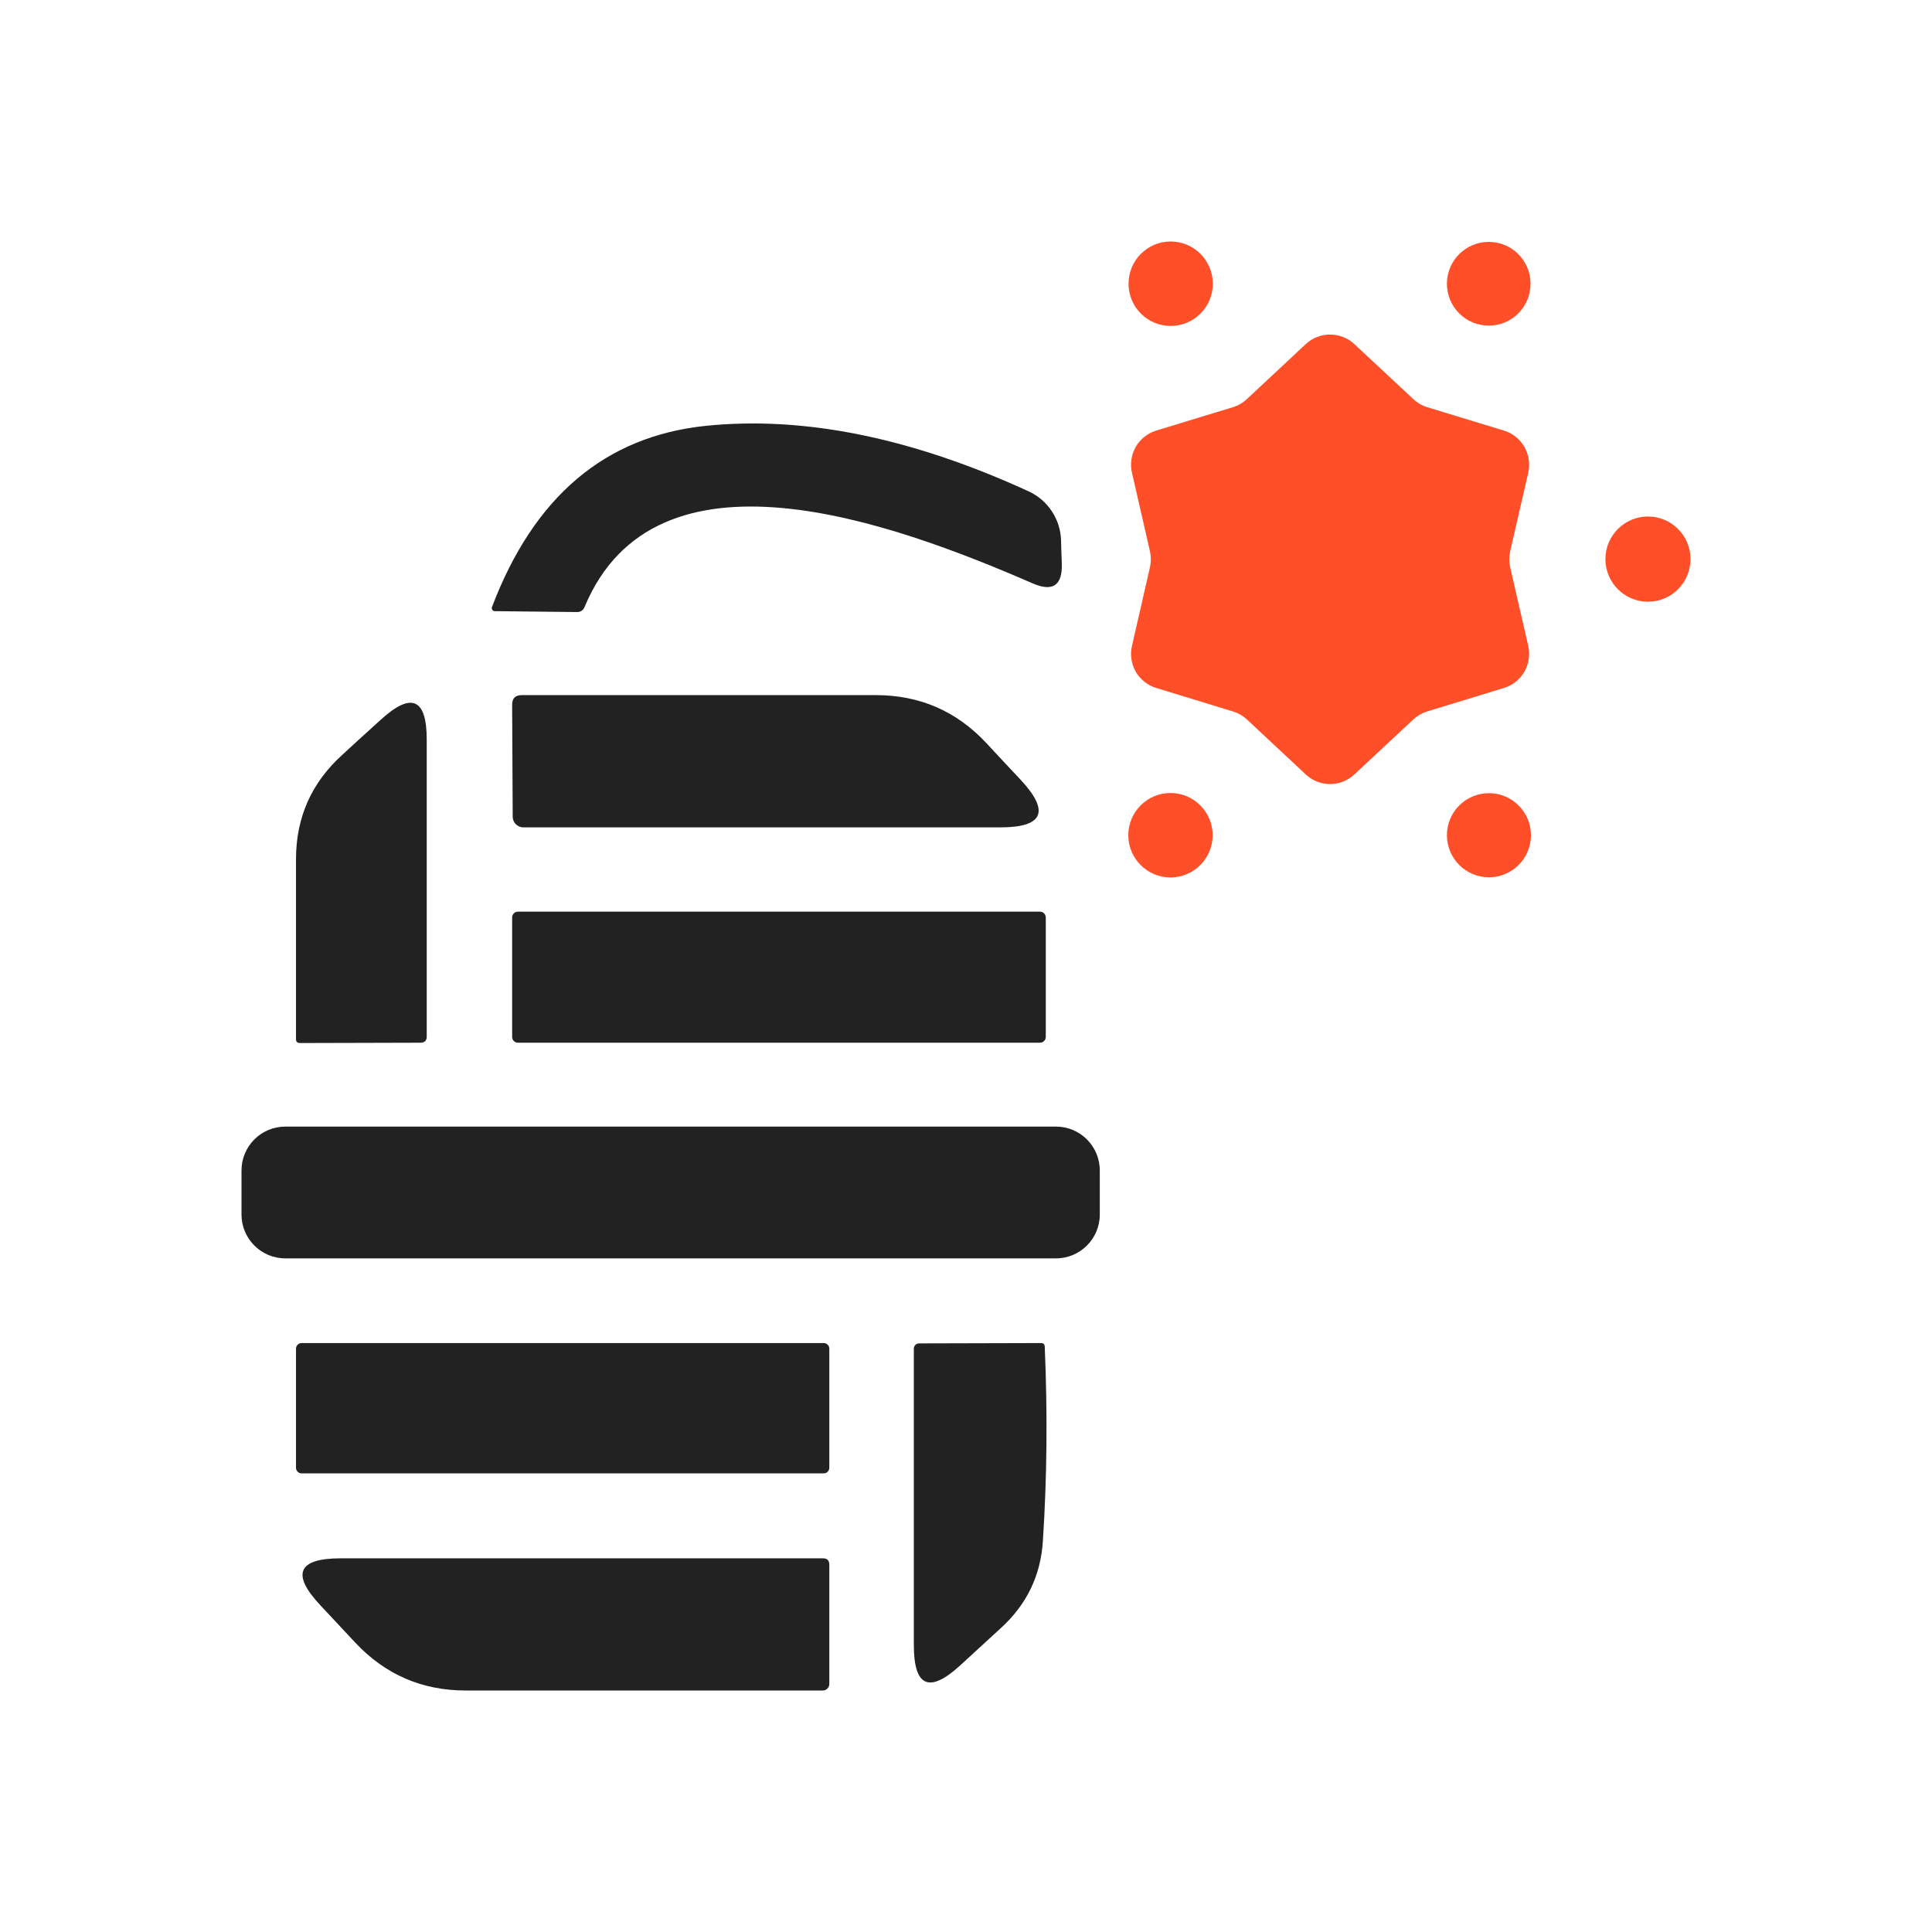
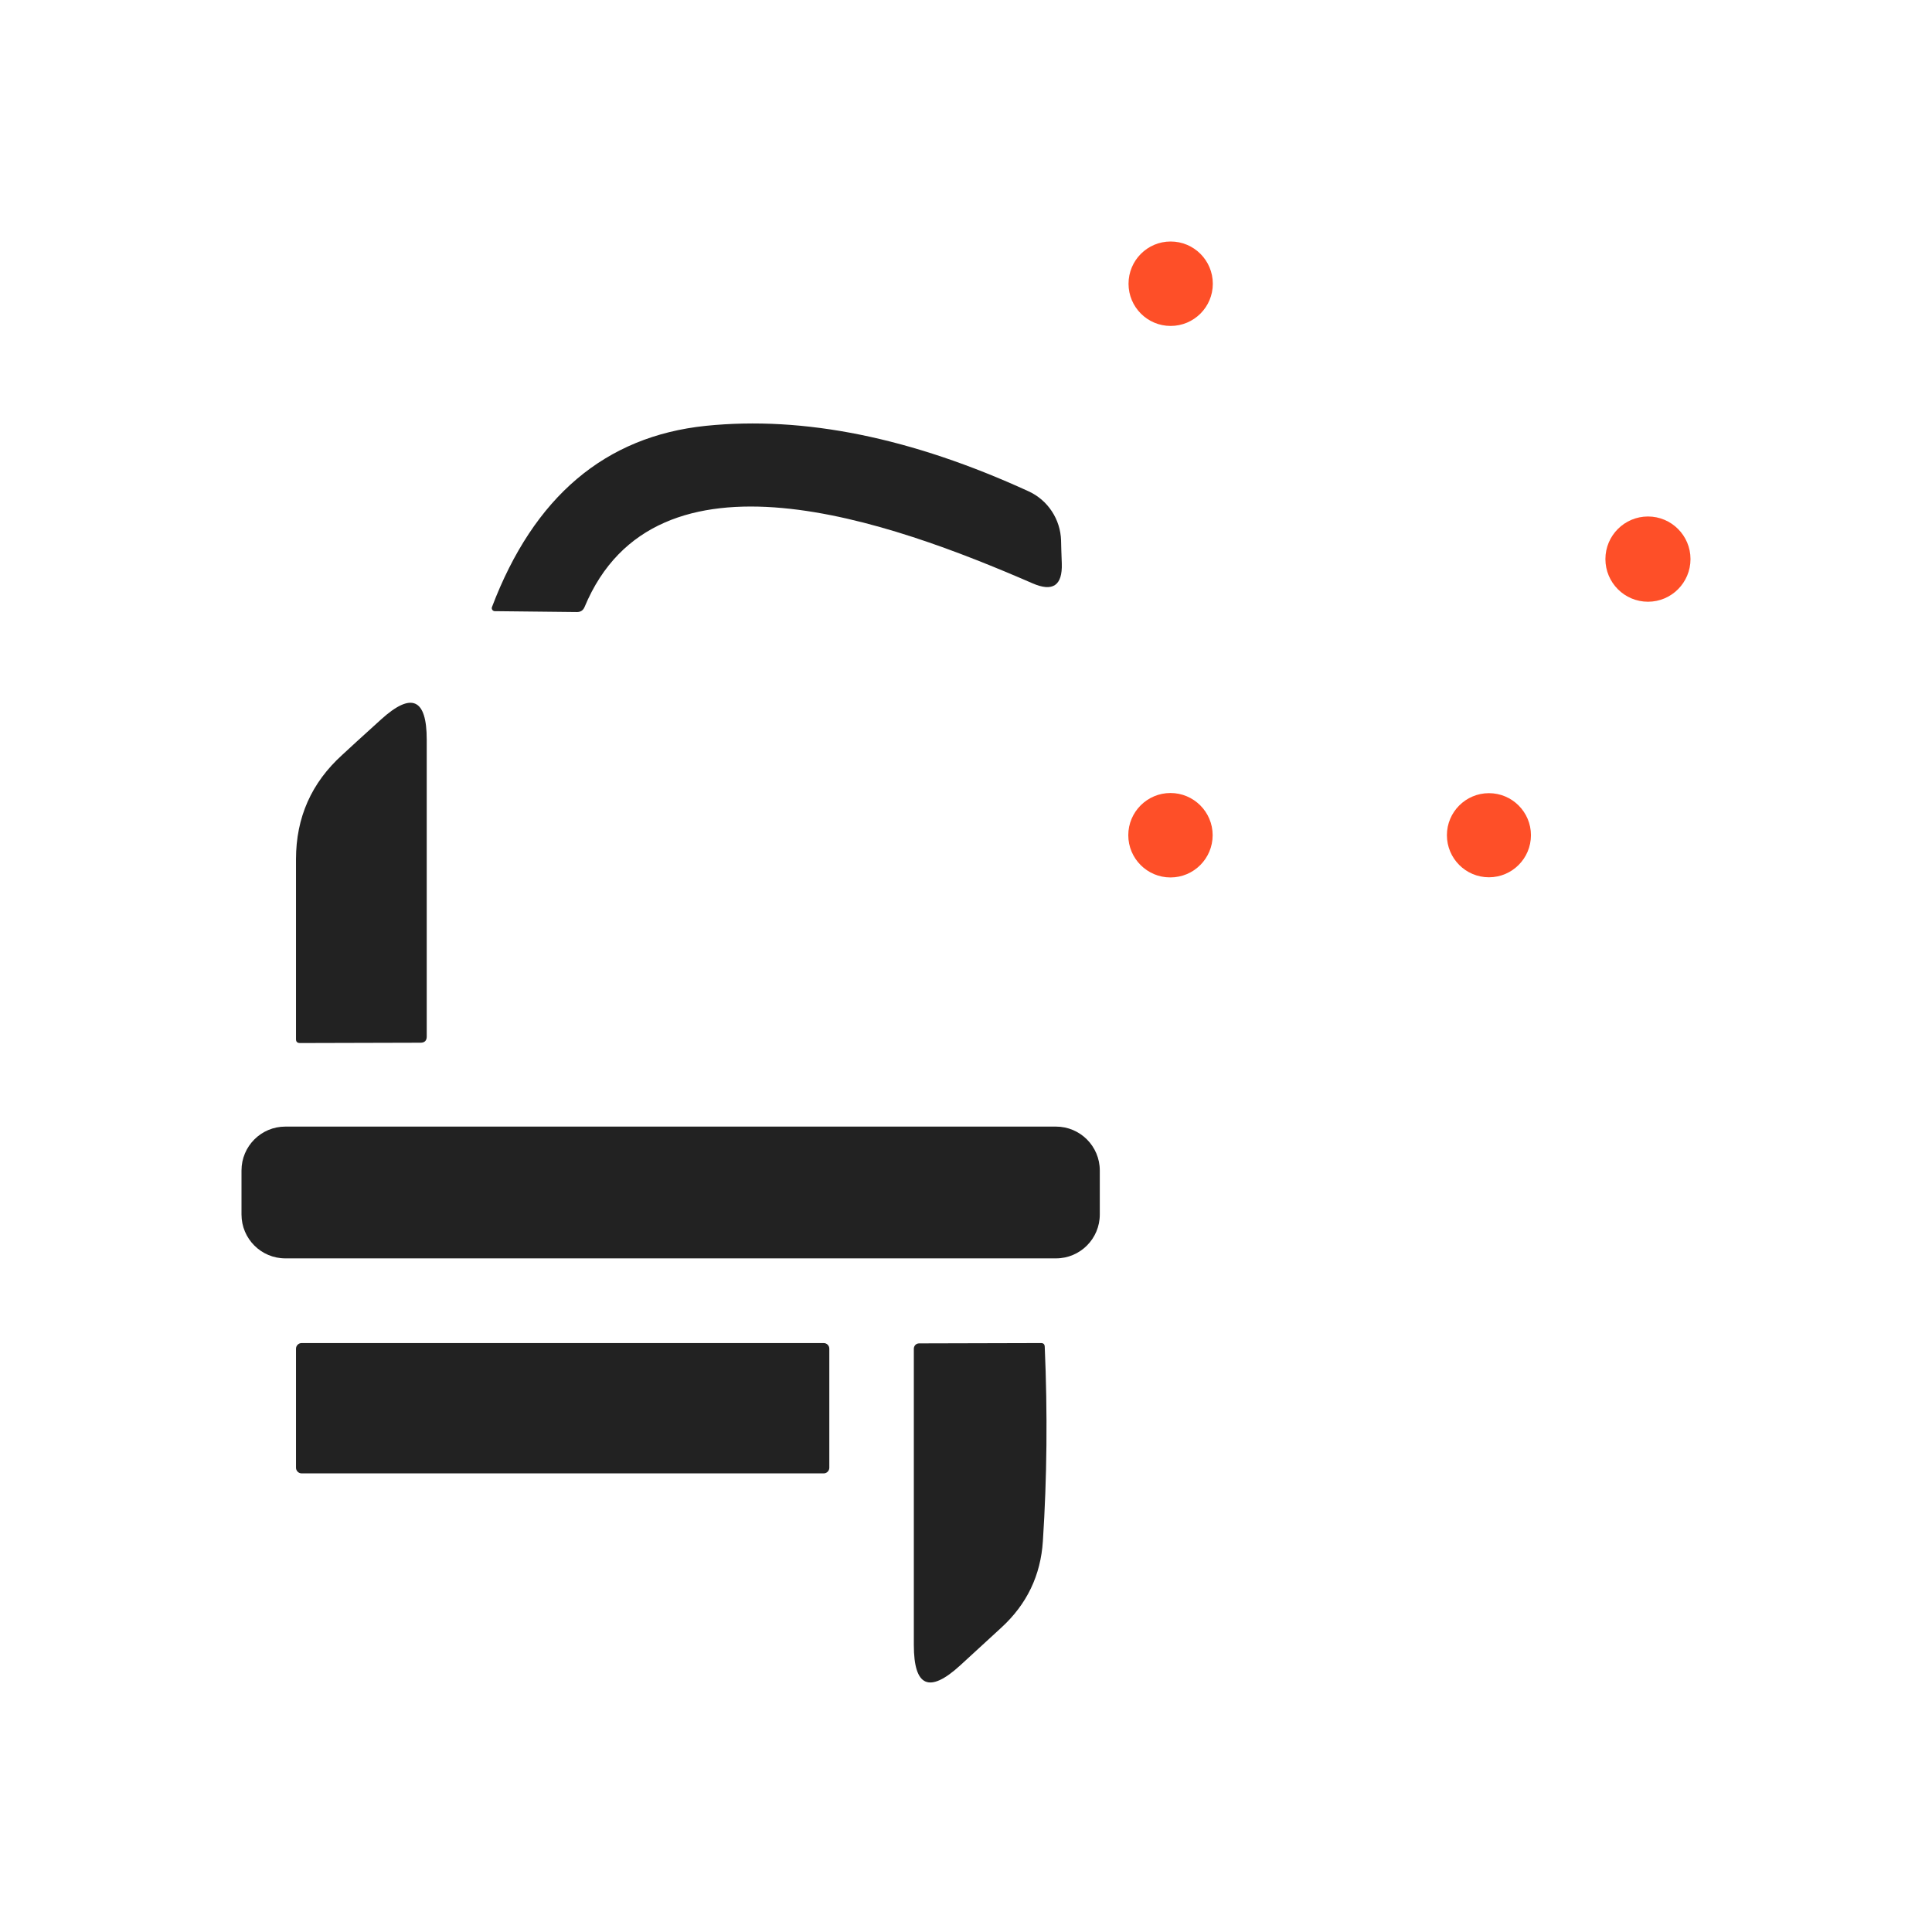
<svg xmlns="http://www.w3.org/2000/svg" width="24" height="24" viewBox="0 0 24 24" fill="none">
  <path d="M14.542 4.049C14.832 4.049 15.066 3.814 15.066 3.525C15.066 3.235 14.832 3 14.542 3C14.253 3 14.019 3.235 14.019 3.525C14.019 3.814 14.253 4.049 14.542 4.049Z" fill="#FE4F28" />
-   <path d="M18.494 4.045C18.781 4.045 19.013 3.812 19.013 3.525C19.013 3.237 18.781 3.005 18.494 3.005C18.207 3.005 17.974 3.237 17.974 3.525C17.974 3.812 18.207 4.045 18.494 4.045Z" fill="#FE4F28" />
-   <path d="M17.728 5.058L18.683 5.349C18.791 5.382 18.881 5.455 18.937 5.552C18.992 5.65 19.009 5.765 18.984 5.874L18.76 6.848C18.745 6.914 18.745 6.982 18.76 7.047L18.984 8.022C19.009 8.131 18.992 8.246 18.937 8.343C18.881 8.441 18.791 8.513 18.683 8.546L17.728 8.838C17.664 8.858 17.606 8.892 17.557 8.937L16.825 9.62C16.743 9.697 16.635 9.74 16.523 9.74C16.41 9.74 16.302 9.697 16.22 9.62L15.489 8.937C15.44 8.892 15.381 8.858 15.317 8.838L14.362 8.546C14.255 8.513 14.164 8.441 14.108 8.343C14.053 8.246 14.036 8.131 14.062 8.022L14.285 7.047C14.3 6.982 14.3 6.914 14.285 6.848L14.062 5.874C14.036 5.765 14.053 5.65 14.108 5.552C14.164 5.455 14.255 5.382 14.362 5.349L15.317 5.058C15.381 5.038 15.44 5.004 15.489 4.958L16.22 4.275C16.302 4.198 16.41 4.156 16.523 4.156C16.635 4.156 16.743 4.198 16.825 4.275L17.557 4.958C17.606 5.004 17.664 5.038 17.728 5.058Z" fill="#FE4F28" />
  <path d="M12.826 7.246C11.068 6.482 8.144 5.417 7.261 7.542C7.243 7.583 7.212 7.603 7.168 7.603L6.145 7.592C6.139 7.592 6.133 7.59 6.128 7.587C6.123 7.584 6.119 7.58 6.115 7.575C6.112 7.57 6.11 7.565 6.109 7.559C6.109 7.553 6.109 7.548 6.111 7.542C6.631 6.171 7.516 5.42 8.767 5.29C9.988 5.165 11.325 5.437 12.779 6.104C12.896 6.158 12.995 6.243 13.066 6.351C13.137 6.458 13.177 6.584 13.181 6.713C13.182 6.776 13.185 6.872 13.19 7C13.199 7.274 13.078 7.356 12.826 7.246Z" fill="#222222" />
  <path d="M20.472 7.475C20.763 7.475 21 7.238 21 6.945C21 6.653 20.763 6.416 20.472 6.416C20.18 6.416 19.943 6.653 19.943 6.945C19.943 7.238 20.18 7.475 20.472 7.475Z" fill="#FE4F28" />
-   <path d="M12.253 9.231C12.394 9.384 12.537 9.536 12.68 9.688C13.046 10.082 12.96 10.278 12.425 10.278H6.502C6.467 10.278 6.434 10.264 6.409 10.24C6.384 10.216 6.369 10.182 6.369 10.147L6.362 8.754C6.362 8.674 6.402 8.635 6.482 8.635H10.88C11.424 8.635 11.881 8.833 12.253 9.231Z" fill="#222222" />
  <path d="M4.253 9.376C4.327 9.307 4.487 9.16 4.734 8.937C5.112 8.594 5.301 8.677 5.301 9.188V12.876C5.301 12.927 5.275 12.953 5.224 12.953L3.727 12.957C3.694 12.957 3.677 12.942 3.677 12.91V10.674C3.677 10.155 3.869 9.723 4.253 9.376Z" fill="#222222" />
  <path d="M14.54 10.9C14.829 10.9 15.064 10.665 15.064 10.375C15.064 10.086 14.829 9.851 14.54 9.851C14.251 9.851 14.016 10.086 14.016 10.375C14.016 10.665 14.251 10.9 14.54 10.9Z" fill="#FE4F28" />
  <path d="M18.496 10.898C18.784 10.898 19.018 10.664 19.018 10.375C19.018 10.087 18.784 9.853 18.496 9.853C18.208 9.853 17.974 10.087 17.974 10.375C17.974 10.664 18.208 10.898 18.496 10.898Z" fill="#FE4F28" />
-   <path d="M12.919 11.325H6.434C6.394 11.325 6.362 11.357 6.362 11.397V12.881C6.362 12.921 6.394 12.953 6.434 12.953H12.919C12.959 12.953 12.991 12.921 12.991 12.881V11.397C12.991 11.357 12.959 11.325 12.919 11.325Z" fill="#222222" />
  <path d="M13.118 13.995H3.544C3.244 13.995 3 14.239 3 14.54V15.087C3 15.388 3.244 15.632 3.544 15.632H13.118C13.418 15.632 13.662 15.388 13.662 15.087V14.54C13.662 14.239 13.418 13.995 13.118 13.995Z" fill="#222222" />
  <path d="M10.232 16.684H3.747C3.709 16.684 3.677 16.715 3.677 16.754V18.233C3.677 18.271 3.709 18.303 3.747 18.303H10.232C10.271 18.303 10.302 18.271 10.302 18.233V16.754C10.302 16.715 10.271 16.684 10.232 16.684Z" fill="#222222" />
  <path d="M12.44 20.218C12.183 20.454 12.012 20.611 11.928 20.688C11.544 21.039 11.352 20.955 11.352 20.435V16.754C11.352 16.736 11.359 16.72 11.371 16.707C11.383 16.695 11.4 16.688 11.418 16.688L12.932 16.684C12.961 16.684 12.976 16.698 12.978 16.727C13.014 17.554 13.006 18.36 12.955 19.144C12.928 19.57 12.756 19.928 12.44 20.218Z" fill="#222222" />
-   <path d="M4.413 20.405C4.288 20.271 4.145 20.117 3.982 19.944C3.615 19.554 3.699 19.358 4.235 19.358H10.223C10.276 19.358 10.302 19.385 10.302 19.438V20.919C10.302 20.929 10.3 20.94 10.296 20.95C10.292 20.96 10.286 20.969 10.278 20.976C10.271 20.984 10.262 20.99 10.252 20.994C10.242 20.998 10.231 21 10.221 21H5.786C5.243 21 4.785 20.802 4.413 20.405Z" fill="#222222" />
</svg>